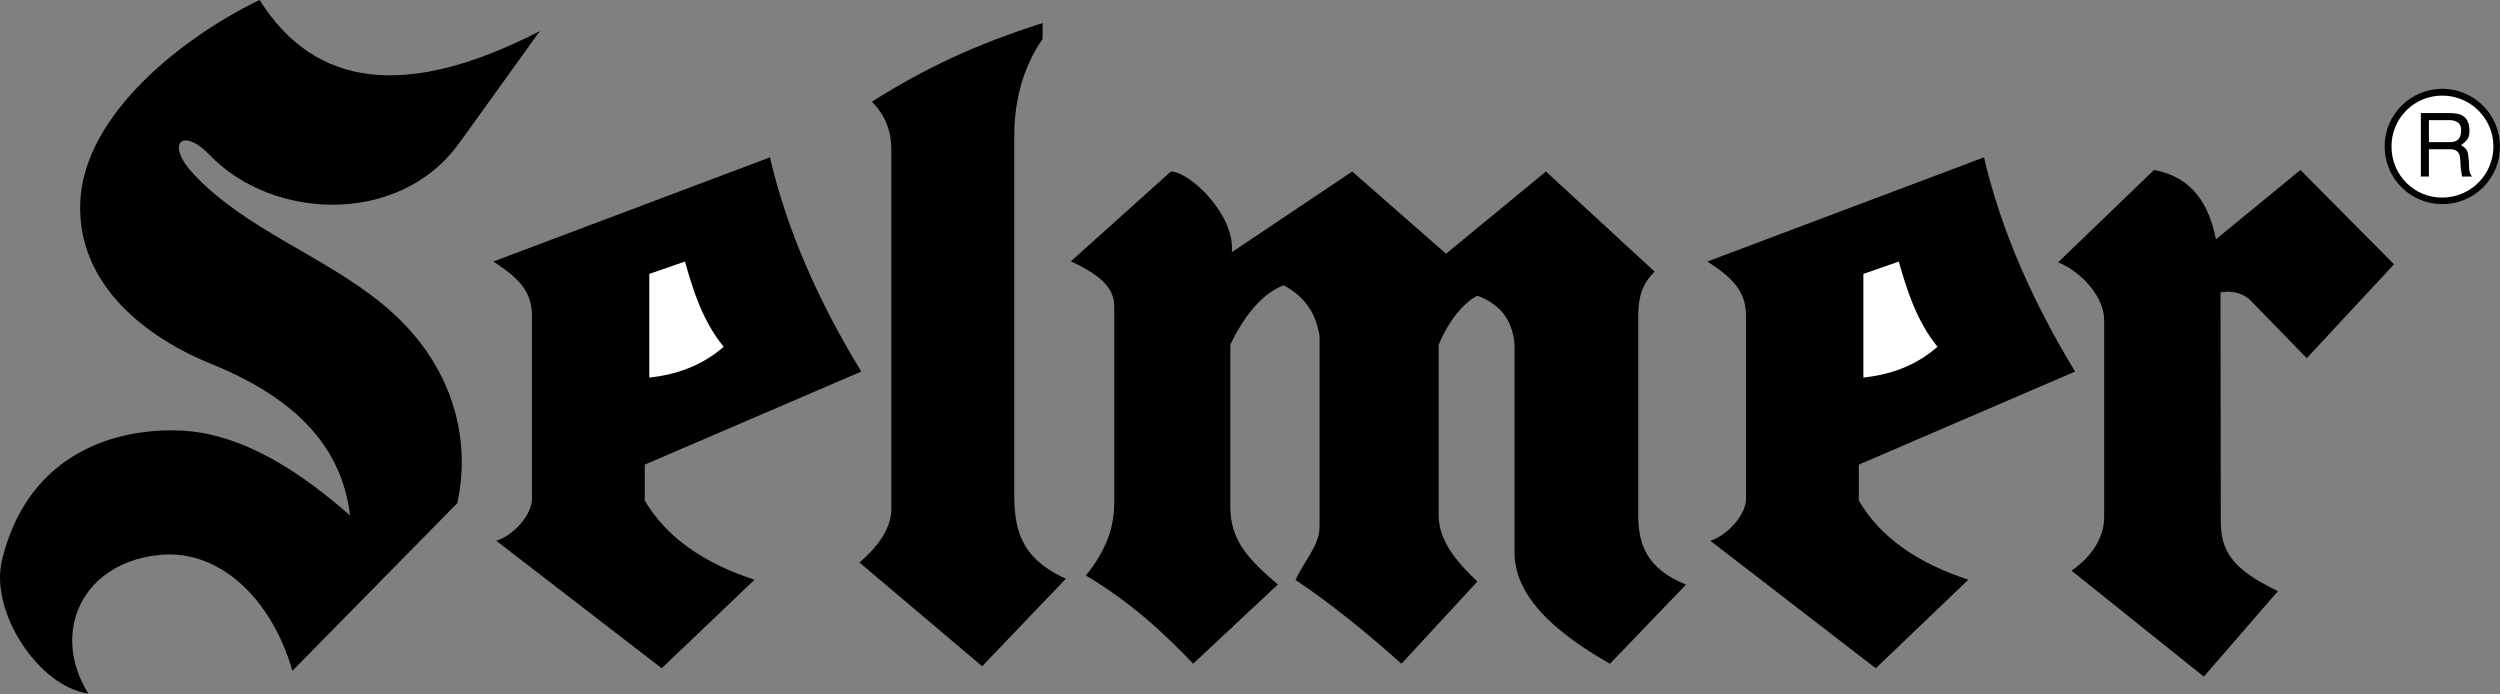
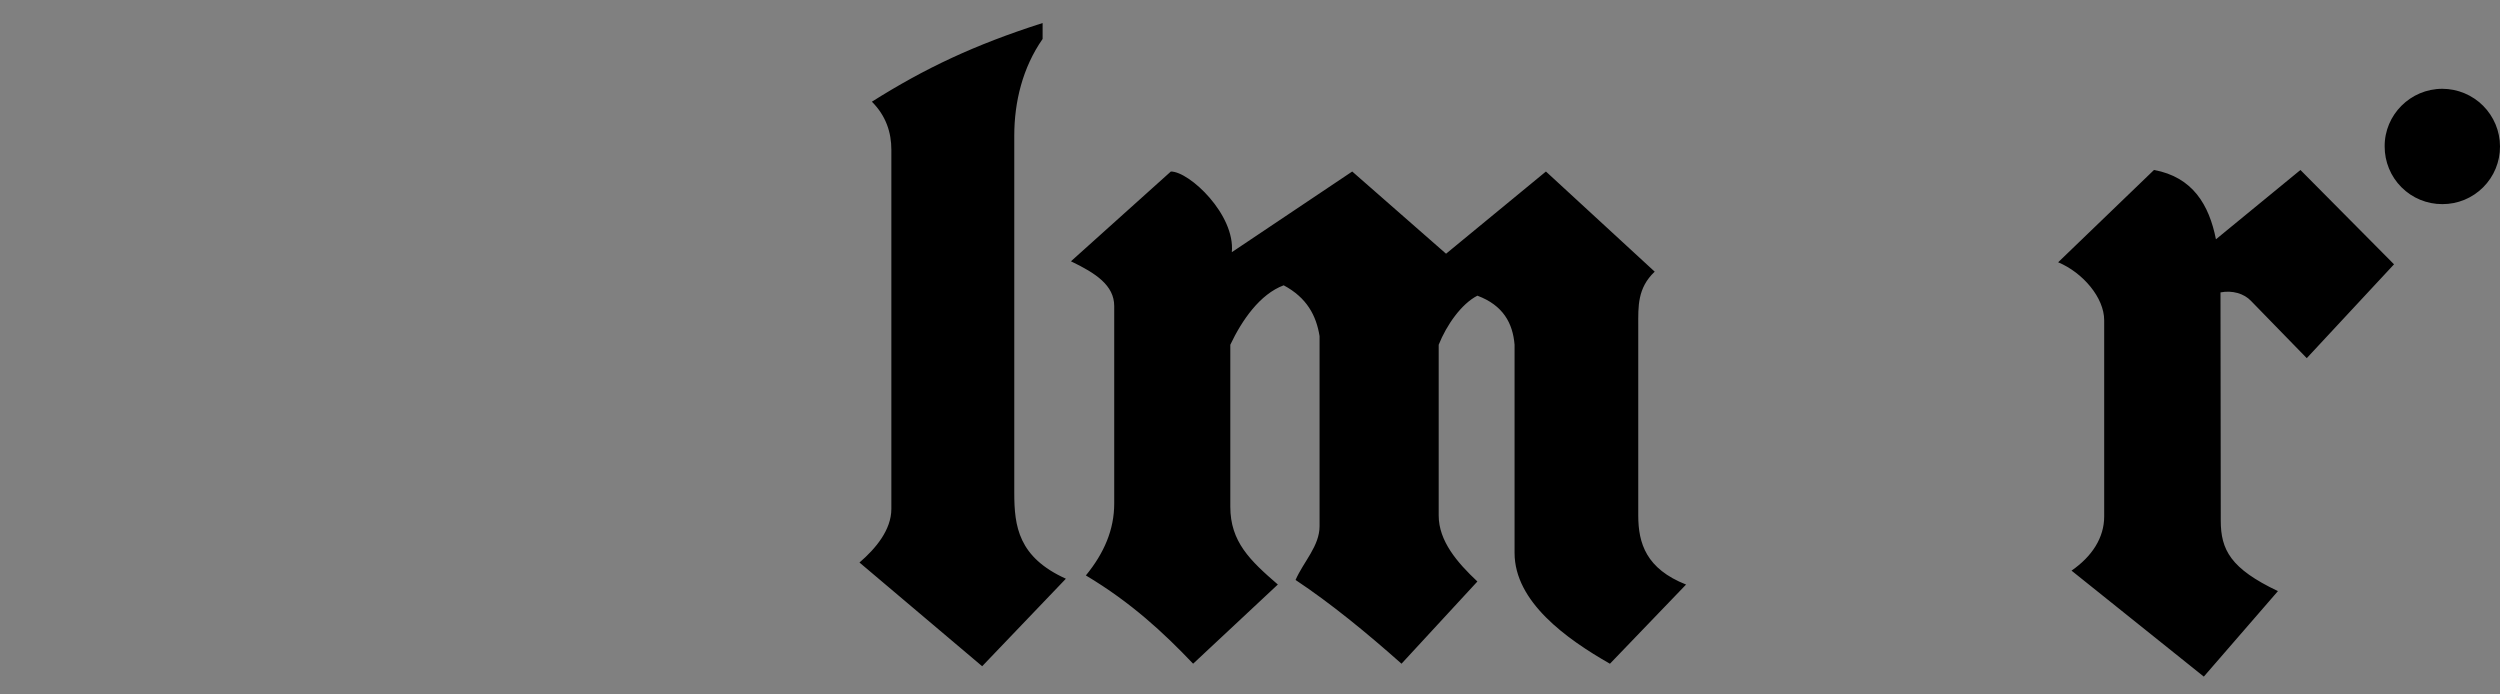
<svg xmlns="http://www.w3.org/2000/svg" width="162" height="45" viewBox="0 0 162 45" fill="none">
  <rect x="0" y="0" width="162" height="45" fill="#808080" stroke="none" />
  <path fill-rule="evenodd" clip-rule="evenodd" d="M162 9.49C161.998 8.5 161.603 7.551 160.903 6.85C160.202 6.15 159.253 5.756 158.262 5.754C156.197 5.754 154.511 7.442 154.526 9.49C154.525 9.982 154.62 10.468 154.807 10.922C154.994 11.376 155.269 11.789 155.617 12.136C155.964 12.484 156.376 12.759 156.83 12.946C157.284 13.133 157.771 13.229 158.262 13.227C158.754 13.229 159.24 13.134 159.695 12.947C160.149 12.759 160.562 12.484 160.909 12.137C161.256 11.79 161.532 11.377 161.719 10.923C161.906 10.469 162.002 9.982 162 9.49ZM82.804 37.877L77.314 43.008C75.413 41.008 73.298 39.041 70.364 37.288C71.561 35.828 72.201 34.305 72.201 32.632V19.833C72.201 18.489 71.004 17.702 69.397 16.932L75.872 11.114C77.084 11.114 80.051 13.917 79.822 16.342L87.624 11.114L93.704 16.441L100.177 11.114L107.225 17.604C106.094 18.669 106.159 19.883 106.159 21.096V33.405C106.159 35.223 106.685 36.863 109.257 37.879L104.324 43.01C101.504 41.404 98.144 38.993 98.144 35.83V22.34C98.03 20.946 97.407 19.783 95.735 19.16C94.704 19.684 93.737 21.061 93.227 22.34V33.403C93.227 35.057 94.424 36.451 95.735 37.681L90.818 43.008C88.525 40.975 86.246 39.107 83.952 37.581C84.476 36.386 85.508 35.387 85.508 34.091V21.782C85.296 20.455 84.689 19.292 83.183 18.488C81.641 19.062 80.477 20.75 79.724 22.34V32.829C79.723 35.108 81.001 36.319 82.804 37.877ZM143.593 15.506L149.068 11.015L155.133 17.128L149.478 23.208L145.872 19.505C145.413 19.013 144.642 18.8 143.888 18.948L143.905 33.731C143.905 35.632 144.544 36.846 147.61 38.304L142.807 43.844L134.235 36.977C135.564 36.059 136.351 34.846 136.351 33.468V20.75C136.351 19.292 134.974 17.668 133.368 16.996L139.579 11.014C142.086 11.473 143.153 13.276 143.593 15.506ZM69.069 37.501L63.644 43.172L55.694 36.451C56.743 35.551 57.76 34.338 57.76 32.976V9.703C57.76 8.589 57.416 7.507 56.498 6.59C59.956 4.41 63.153 2.903 67.561 1.492V2.525C66.267 4.377 65.725 6.606 65.725 8.785V31.945C65.726 34.107 65.988 36.107 69.069 37.501Z" fill="black" />
-   <path fill-rule="evenodd" clip-rule="evenodd" d="M110.635 16.948L128.564 10.195C129.678 14.98 131.743 19.587 134.465 24.077L120.451 30.108V32.436C121.845 34.829 124.286 36.501 127.548 37.565L121.549 43.303L110.83 35.041C111.896 34.714 113.142 33.386 113.142 32.321V20.471C113.143 19.029 112.47 18.112 110.635 16.948ZM31.963 16.948L49.893 10.195C51.007 14.98 53.072 19.587 55.81 24.077L41.78 30.108V32.436C43.189 34.829 45.615 36.501 48.893 37.565L42.878 43.303L32.159 35.041C33.241 34.714 34.47 33.386 34.47 32.321V20.471C34.47 19.029 33.798 18.112 31.963 16.948Z" fill="black" />
-   <path fill-rule="evenodd" clip-rule="evenodd" d="M29.635 32.6L18.949 43.467C17.605 38.811 14.278 35.681 10.541 35.943C5.427 36.319 3.198 40.877 5.722 44.942C2.526 44.499 -0.654 39.681 0.117 36.355C1.625 29.913 6.755 27.732 11.607 27.896C15.77 28.044 19.621 30.716 22.686 33.404C22.244 29.83 20.195 26.224 13.738 23.603C9.509 21.898 5.019 18.489 5.198 13.162C5.395 7.311 12.131 2.246 16.819 0C20.425 5.72 26.374 6.441 34.979 2.016L29.767 9.26C25.883 14.669 17.639 14.259 13.607 10.063C11.771 8.162 10.723 9.342 12.541 11.276C15.934 14.899 20.998 16.57 24.817 19.733C29.16 23.291 30.602 28.142 29.635 32.6Z" fill="black" />
-   <path fill-rule="evenodd" clip-rule="evenodd" d="M120.747 24.47V17.75L123.041 16.948C123.583 18.865 124.221 20.832 125.549 22.472C124.107 23.734 122.468 24.274 120.747 24.47ZM42.075 24.47V17.75L44.386 16.948C44.927 18.865 45.55 20.832 46.895 22.472C45.435 23.734 43.796 24.274 42.075 24.47ZM161.573 9.49C161.573 10.368 161.224 11.211 160.603 11.831C159.982 12.452 159.14 12.801 158.262 12.802C156.428 12.818 154.97 11.326 154.97 9.507C154.965 9.072 155.047 8.641 155.21 8.239C155.374 7.836 155.616 7.47 155.922 7.162C156.229 6.854 156.593 6.609 156.995 6.444C157.397 6.278 157.828 6.194 158.262 6.196C160.083 6.196 161.573 7.671 161.573 9.49Z" fill="white" />
  <path fill-rule="evenodd" clip-rule="evenodd" d="M156.871 11.441H157.395V9.671H158.756C159.608 9.671 159.379 10.441 159.461 10.933L159.544 11.441H160.182C159.952 11.081 160.018 10.998 159.984 10.458C159.92 9.753 159.903 9.671 159.476 9.408C159.886 9.098 160.05 8.917 160.018 8.376C159.968 7.441 159.345 7.327 158.706 7.327H156.871V11.441Z" fill="black" />
-   <path fill-rule="evenodd" clip-rule="evenodd" d="M158.721 7.786C159.049 7.786 159.558 7.884 159.475 8.589C159.426 9.113 159.083 9.212 158.721 9.212H157.395V7.786H158.721Z" fill="white" />
</svg>